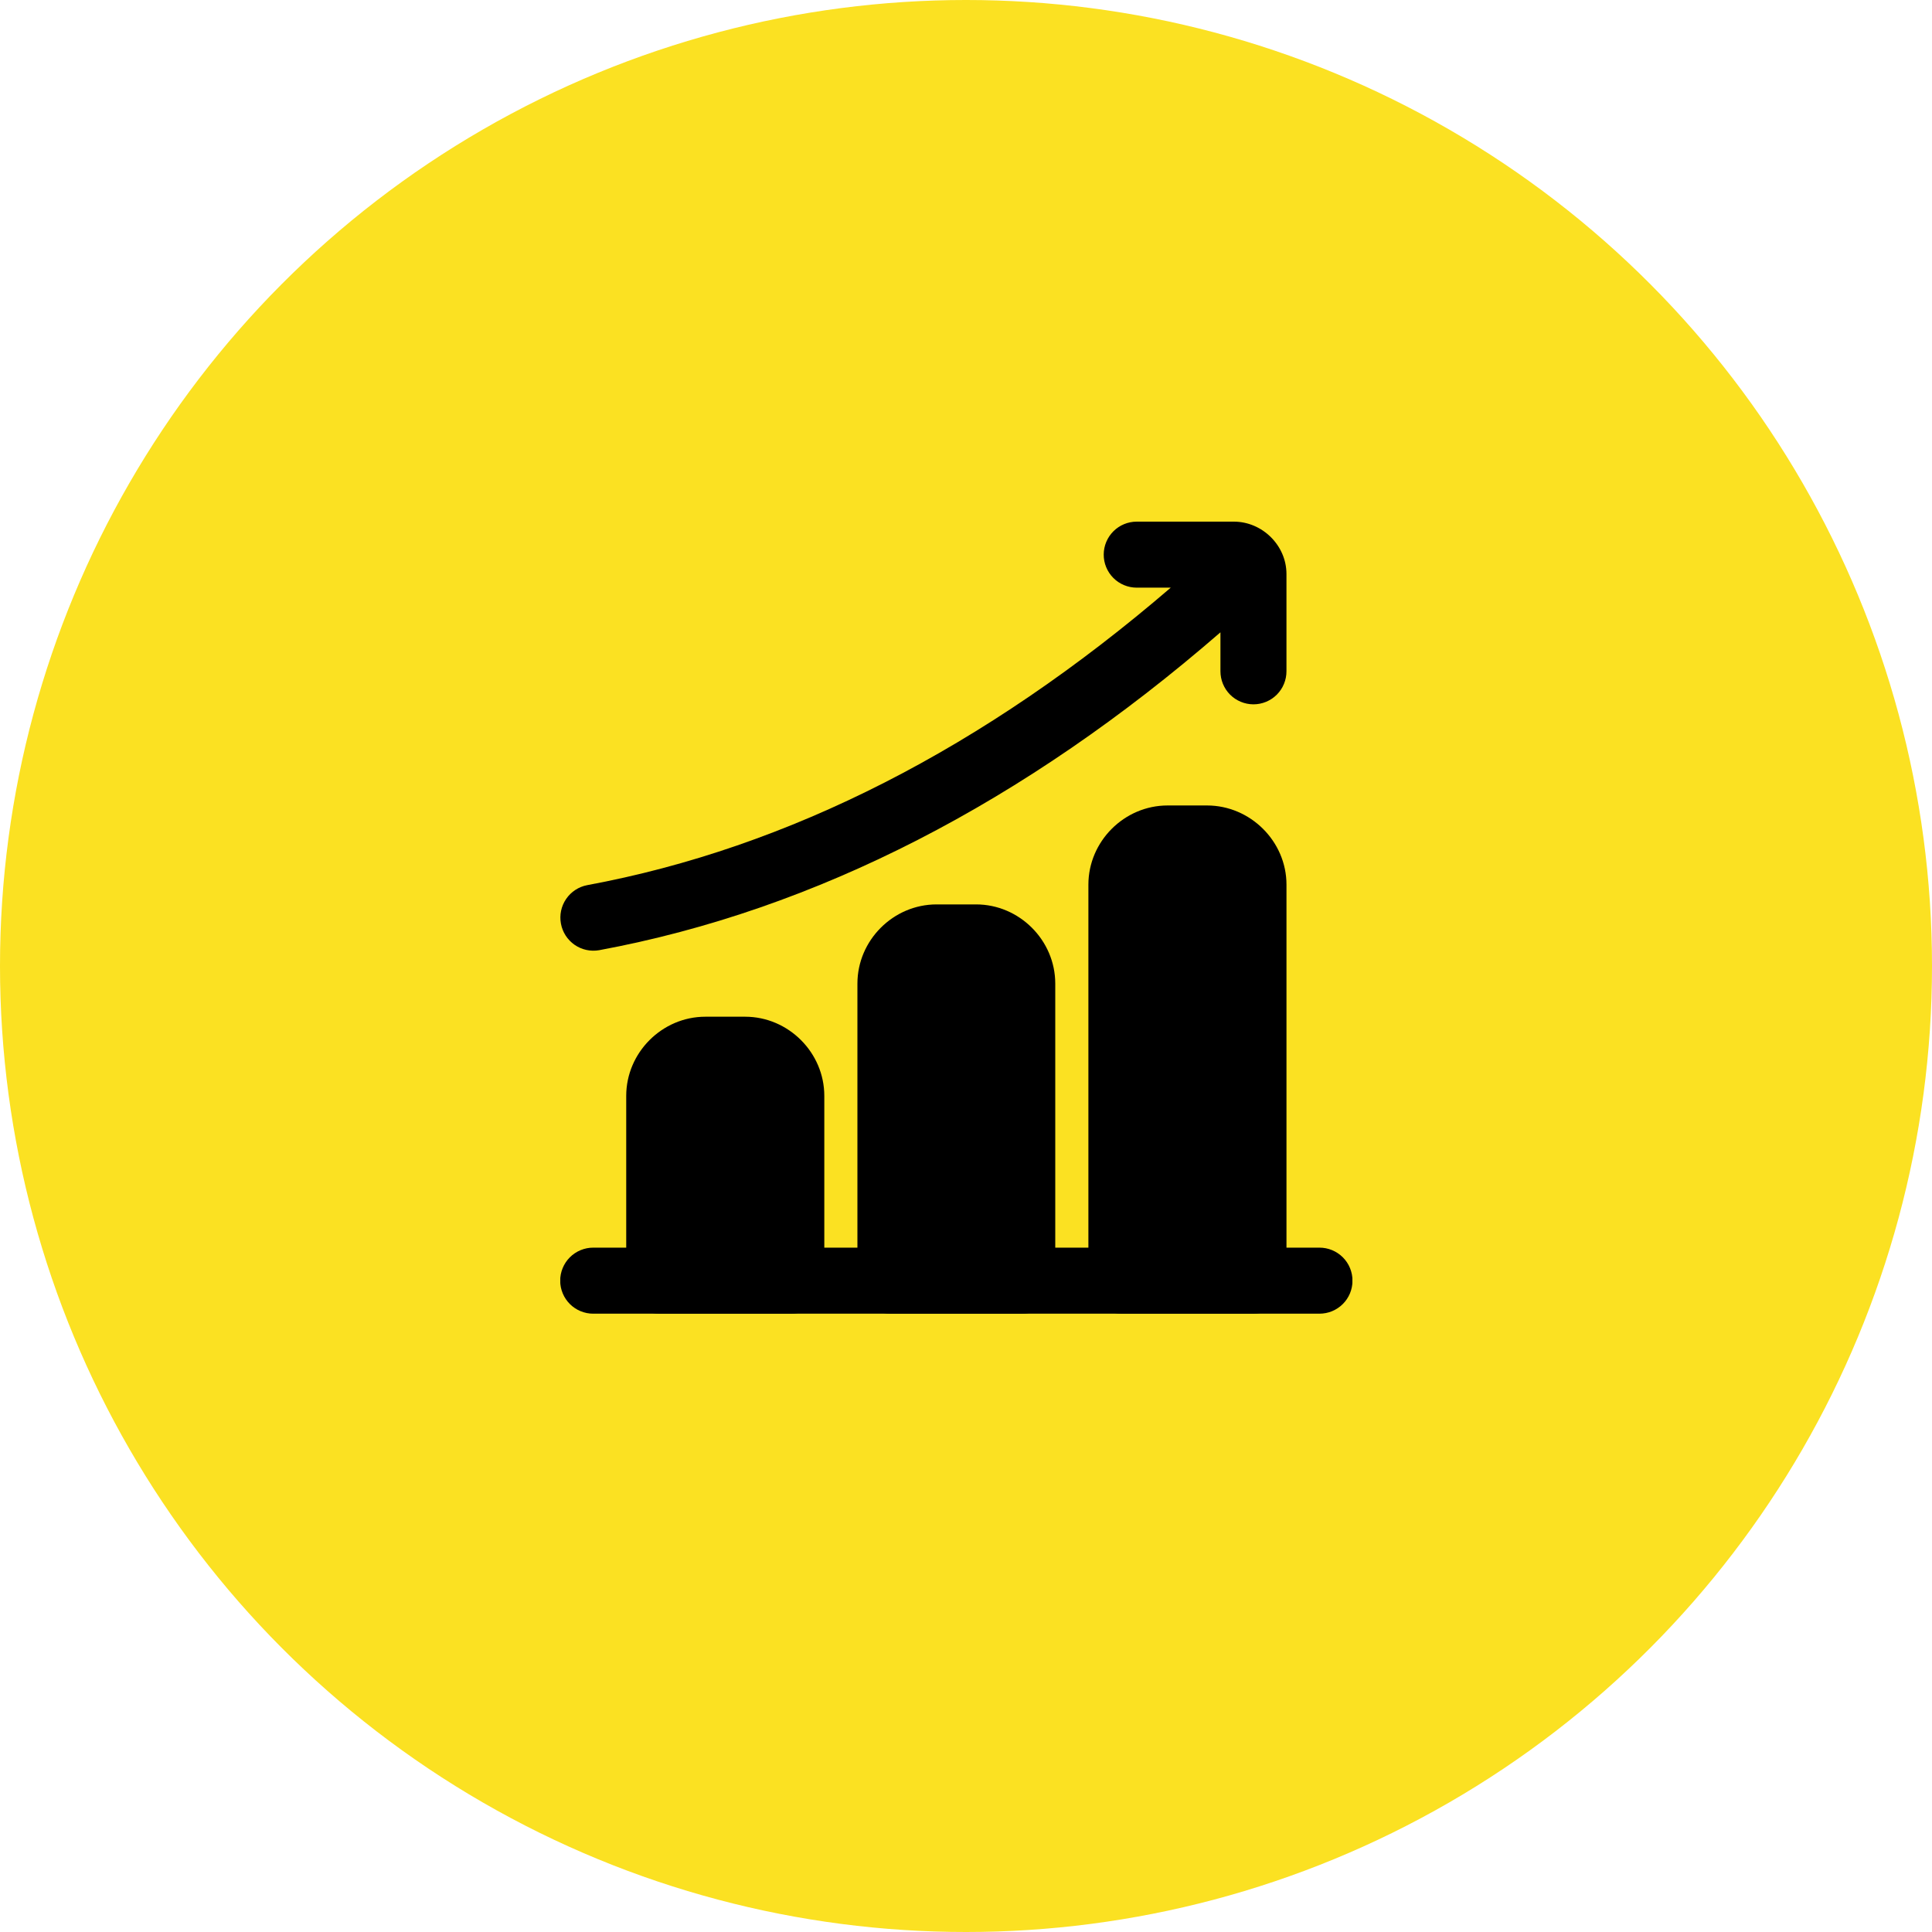
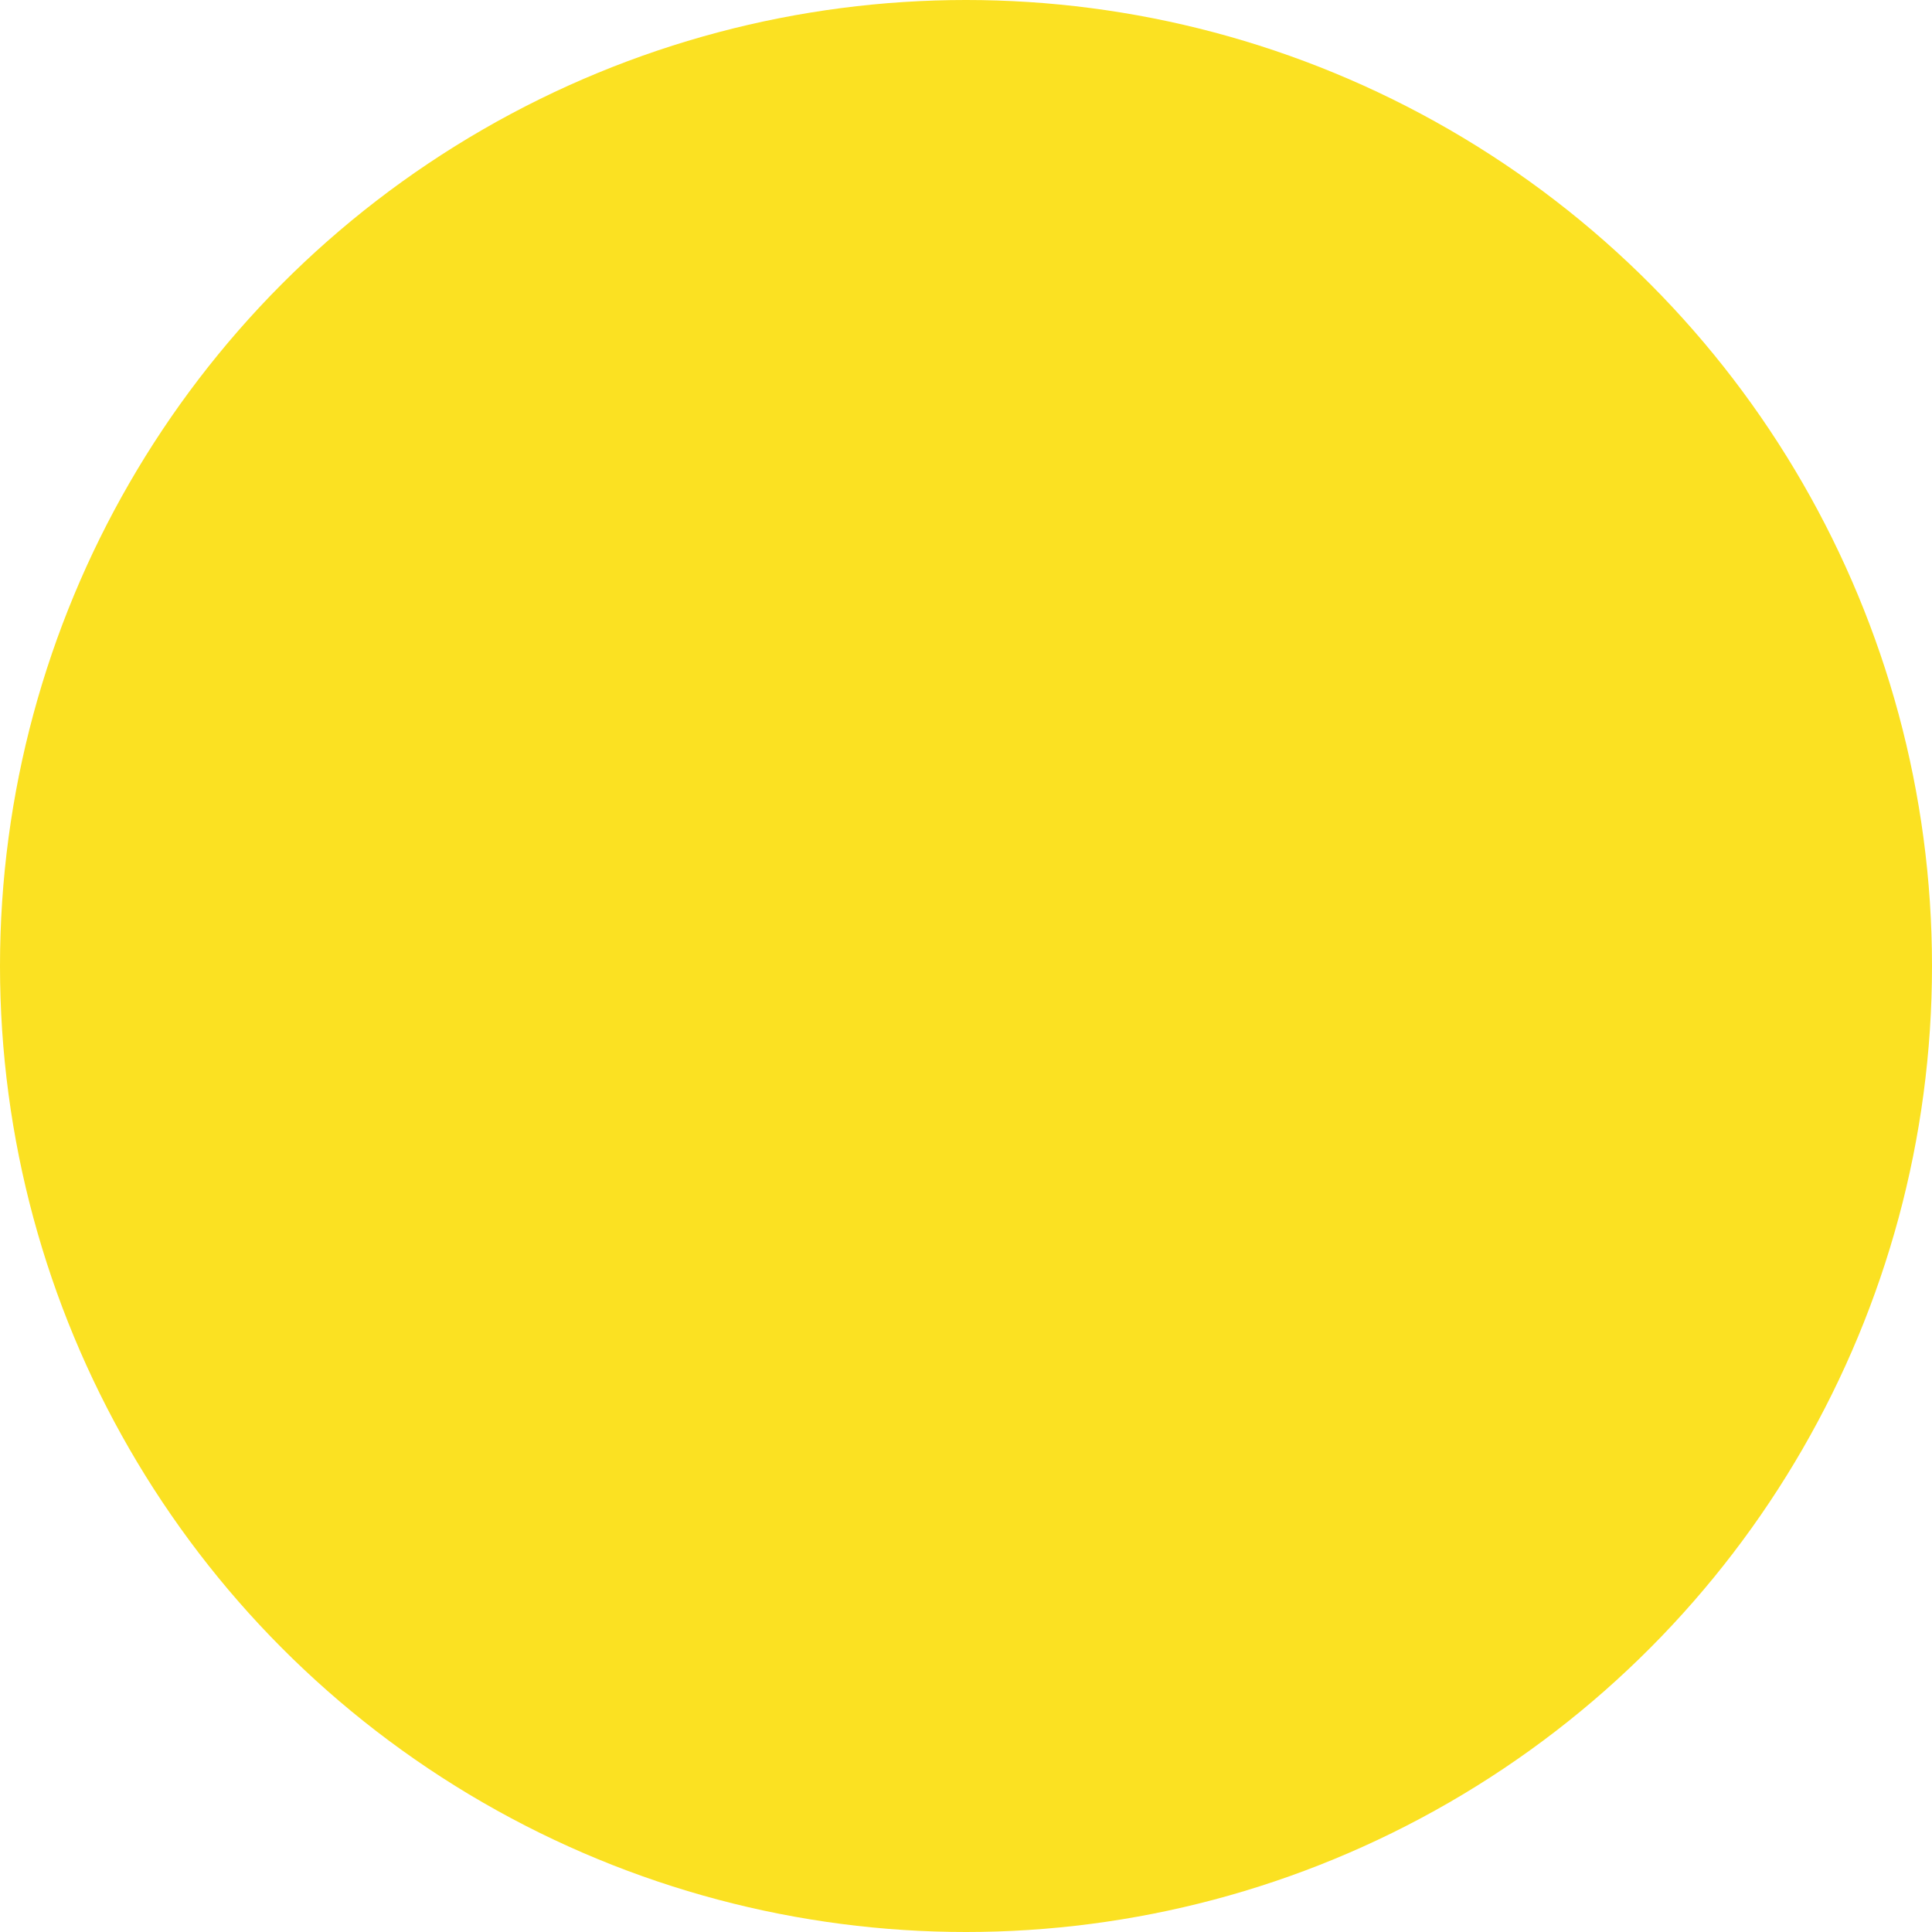
<svg xmlns="http://www.w3.org/2000/svg" width="100" height="100" viewBox="0 0 100 100" fill="none">
  <circle cx="50" cy="50" r="50" fill="#FBE122" />
  <g clip-path="url(#clip0_488_9511)">
-     <path d="M30.71 64.578C30.485 64.577 30.261 64.621 30.053 64.707C29.844 64.793 29.655 64.919 29.495 65.079C29.336 65.238 29.21 65.427 29.124 65.636C29.038 65.844 28.994 66.068 28.995 66.293C28.996 66.518 29.041 66.74 29.128 66.947C29.214 67.154 29.341 67.342 29.5 67.5C29.659 67.658 29.848 67.783 30.056 67.868C30.263 67.953 30.486 67.997 30.71 67.996H68.29C68.515 67.996 68.737 67.953 68.945 67.868C69.152 67.783 69.341 67.658 69.5 67.5C69.66 67.342 69.786 67.154 69.873 66.947C69.959 66.74 70.004 66.518 70.005 66.293C70.006 66.068 69.962 65.844 69.876 65.636C69.791 65.427 69.664 65.238 69.505 65.079C69.345 64.919 69.156 64.793 68.948 64.707C68.739 64.621 68.516 64.577 68.29 64.578H30.71Z" fill="black" />
+     <path d="M30.71 64.578C30.485 64.577 30.261 64.621 30.053 64.707C29.844 64.793 29.655 64.919 29.495 65.079C29.336 65.238 29.21 65.427 29.124 65.636C28.996 66.518 29.041 66.74 29.128 66.947C29.214 67.154 29.341 67.342 29.5 67.5C29.659 67.658 29.848 67.783 30.056 67.868C30.263 67.953 30.486 67.997 30.71 67.996H68.29C68.515 67.996 68.737 67.953 68.945 67.868C69.152 67.783 69.341 67.658 69.5 67.5C69.66 67.342 69.786 67.154 69.873 66.947C69.959 66.74 70.004 66.518 70.005 66.293C70.006 66.068 69.962 65.844 69.876 65.636C69.791 65.427 69.664 65.238 69.505 65.079C69.345 64.919 69.156 64.793 68.948 64.707C68.739 64.621 68.516 64.577 68.29 64.578H30.71Z" fill="black" />
    <path d="M36.511 52.625C34.27 52.625 32.413 54.482 32.413 56.724V66.295C32.414 66.519 32.459 66.742 32.545 66.948C32.632 67.156 32.759 67.343 32.918 67.501C33.077 67.66 33.266 67.785 33.474 67.87C33.681 67.955 33.904 67.998 34.128 67.998H40.963C41.414 67.996 41.846 67.816 42.165 67.497C42.484 67.178 42.664 66.746 42.666 66.295V56.724C42.666 54.482 40.809 52.625 38.567 52.625H36.511Z" fill="black" />
    <path d="M48.478 46.812C46.236 46.812 44.38 48.669 44.38 50.911V66.296C44.382 66.747 44.561 67.179 44.88 67.498C45.199 67.817 45.631 67.997 46.082 67.999H52.917C53.368 67.997 53.8 67.817 54.119 67.498C54.438 67.179 54.618 66.747 54.62 66.296V50.911C54.62 48.669 52.763 46.812 50.521 46.812H48.478Z" fill="black" />
    <path d="M60.434 41.691C58.192 41.691 56.335 43.548 56.335 45.79V66.295C56.337 66.746 56.516 67.178 56.835 67.497C57.154 67.816 57.586 67.996 58.038 67.997H64.873C65.097 67.998 65.319 67.955 65.527 67.87C65.734 67.785 65.923 67.66 66.083 67.501C66.242 67.343 66.368 67.155 66.455 66.948C66.542 66.741 66.587 66.519 66.588 66.295V45.79C66.588 43.548 64.718 41.691 62.476 41.691H60.434Z" fill="black" />
    <path d="M58.833 27C58.382 27.001 57.949 27.18 57.63 27.499C57.31 27.818 57.13 28.25 57.128 28.702C57.127 28.926 57.17 29.149 57.256 29.357C57.341 29.564 57.466 29.753 57.625 29.913C57.783 30.072 57.971 30.199 58.179 30.285C58.386 30.372 58.608 30.416 58.833 30.417H60.598C50.936 38.723 40.819 43.883 30.395 45.815C29.951 45.899 29.558 46.156 29.303 46.53C29.048 46.903 28.951 47.362 29.034 47.807C29.115 48.251 29.369 48.645 29.74 48.903C30.11 49.16 30.568 49.26 31.012 49.182C42.236 47.102 53.036 41.525 63.17 32.729V34.741C63.17 34.965 63.213 35.188 63.298 35.395C63.383 35.603 63.508 35.792 63.666 35.951C63.824 36.11 64.012 36.237 64.219 36.323C64.426 36.41 64.648 36.455 64.872 36.456C65.098 36.457 65.321 36.413 65.529 36.327C65.738 36.241 65.927 36.115 66.087 35.956C66.246 35.796 66.373 35.607 66.458 35.398C66.544 35.19 66.588 34.966 66.587 34.741V29.709C66.588 28.235 65.339 27 63.864 27H58.833Z" fill="black" />
  </g>
  <defs>
    <clipPath id="clip0_488_9511">
-       <rect width="41" height="41" fill="white" transform="translate(29 27)" />
-     </clipPath>
+       </clipPath>
  </defs>
</svg>